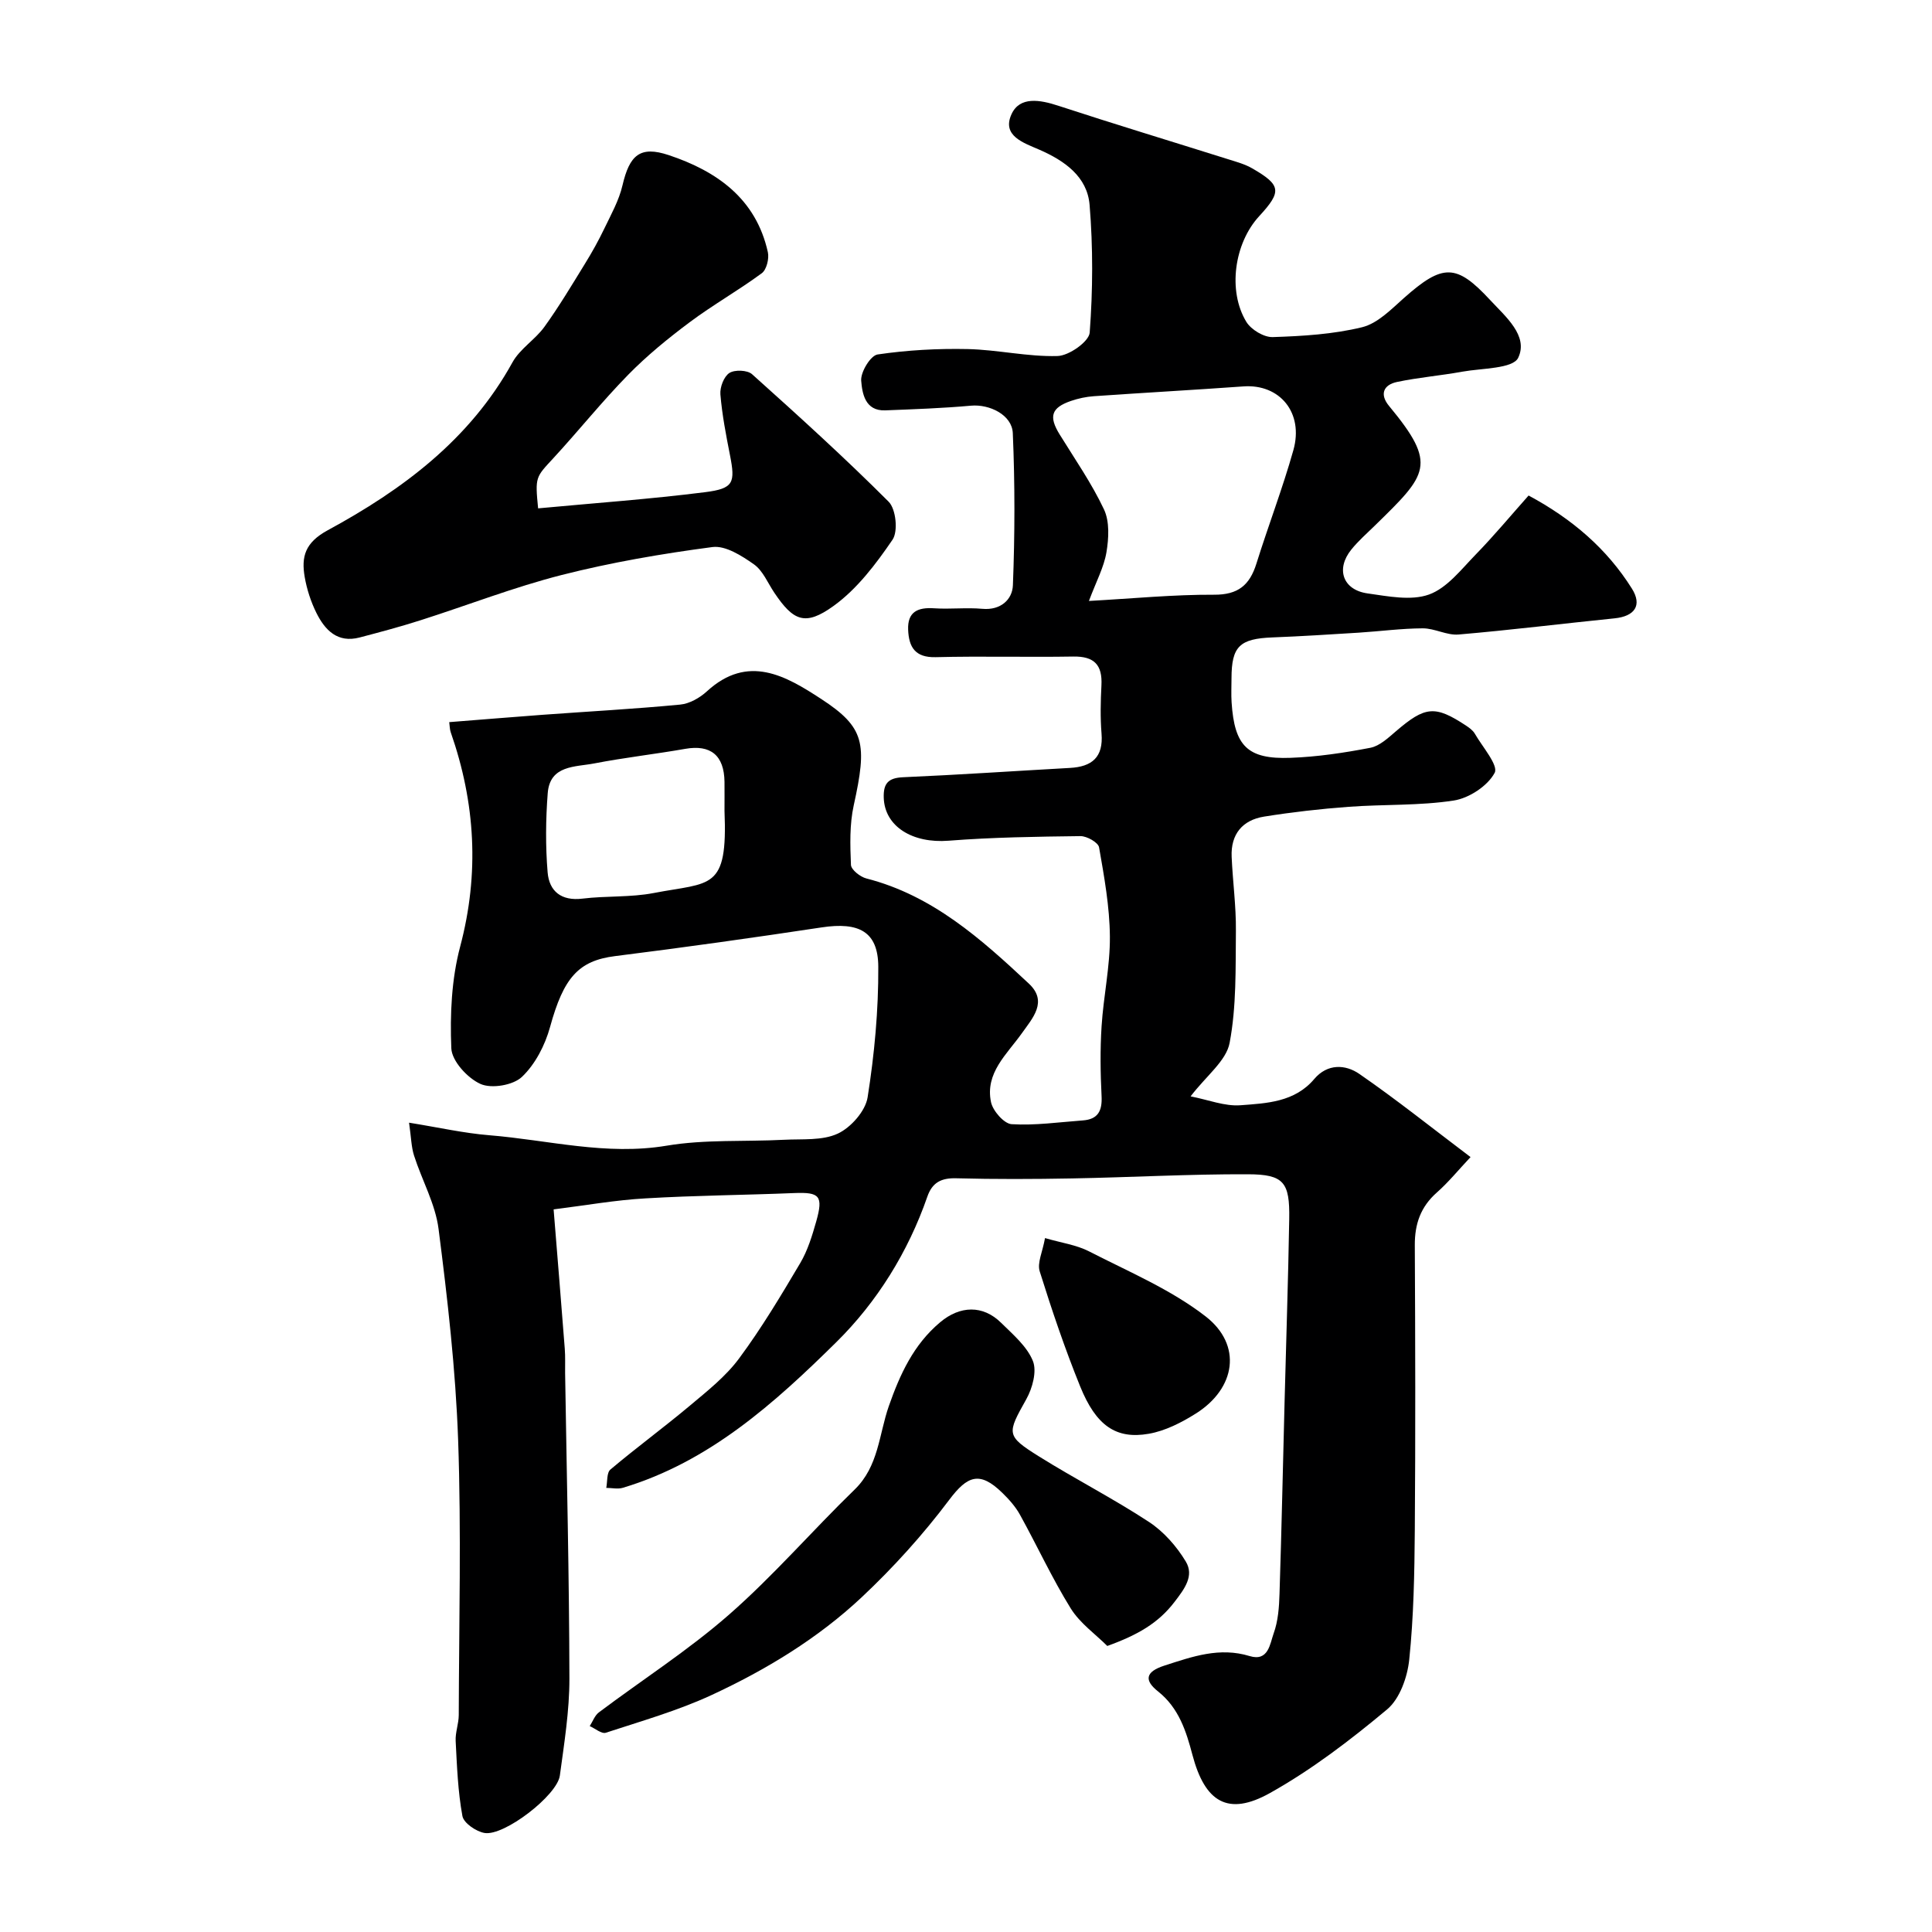
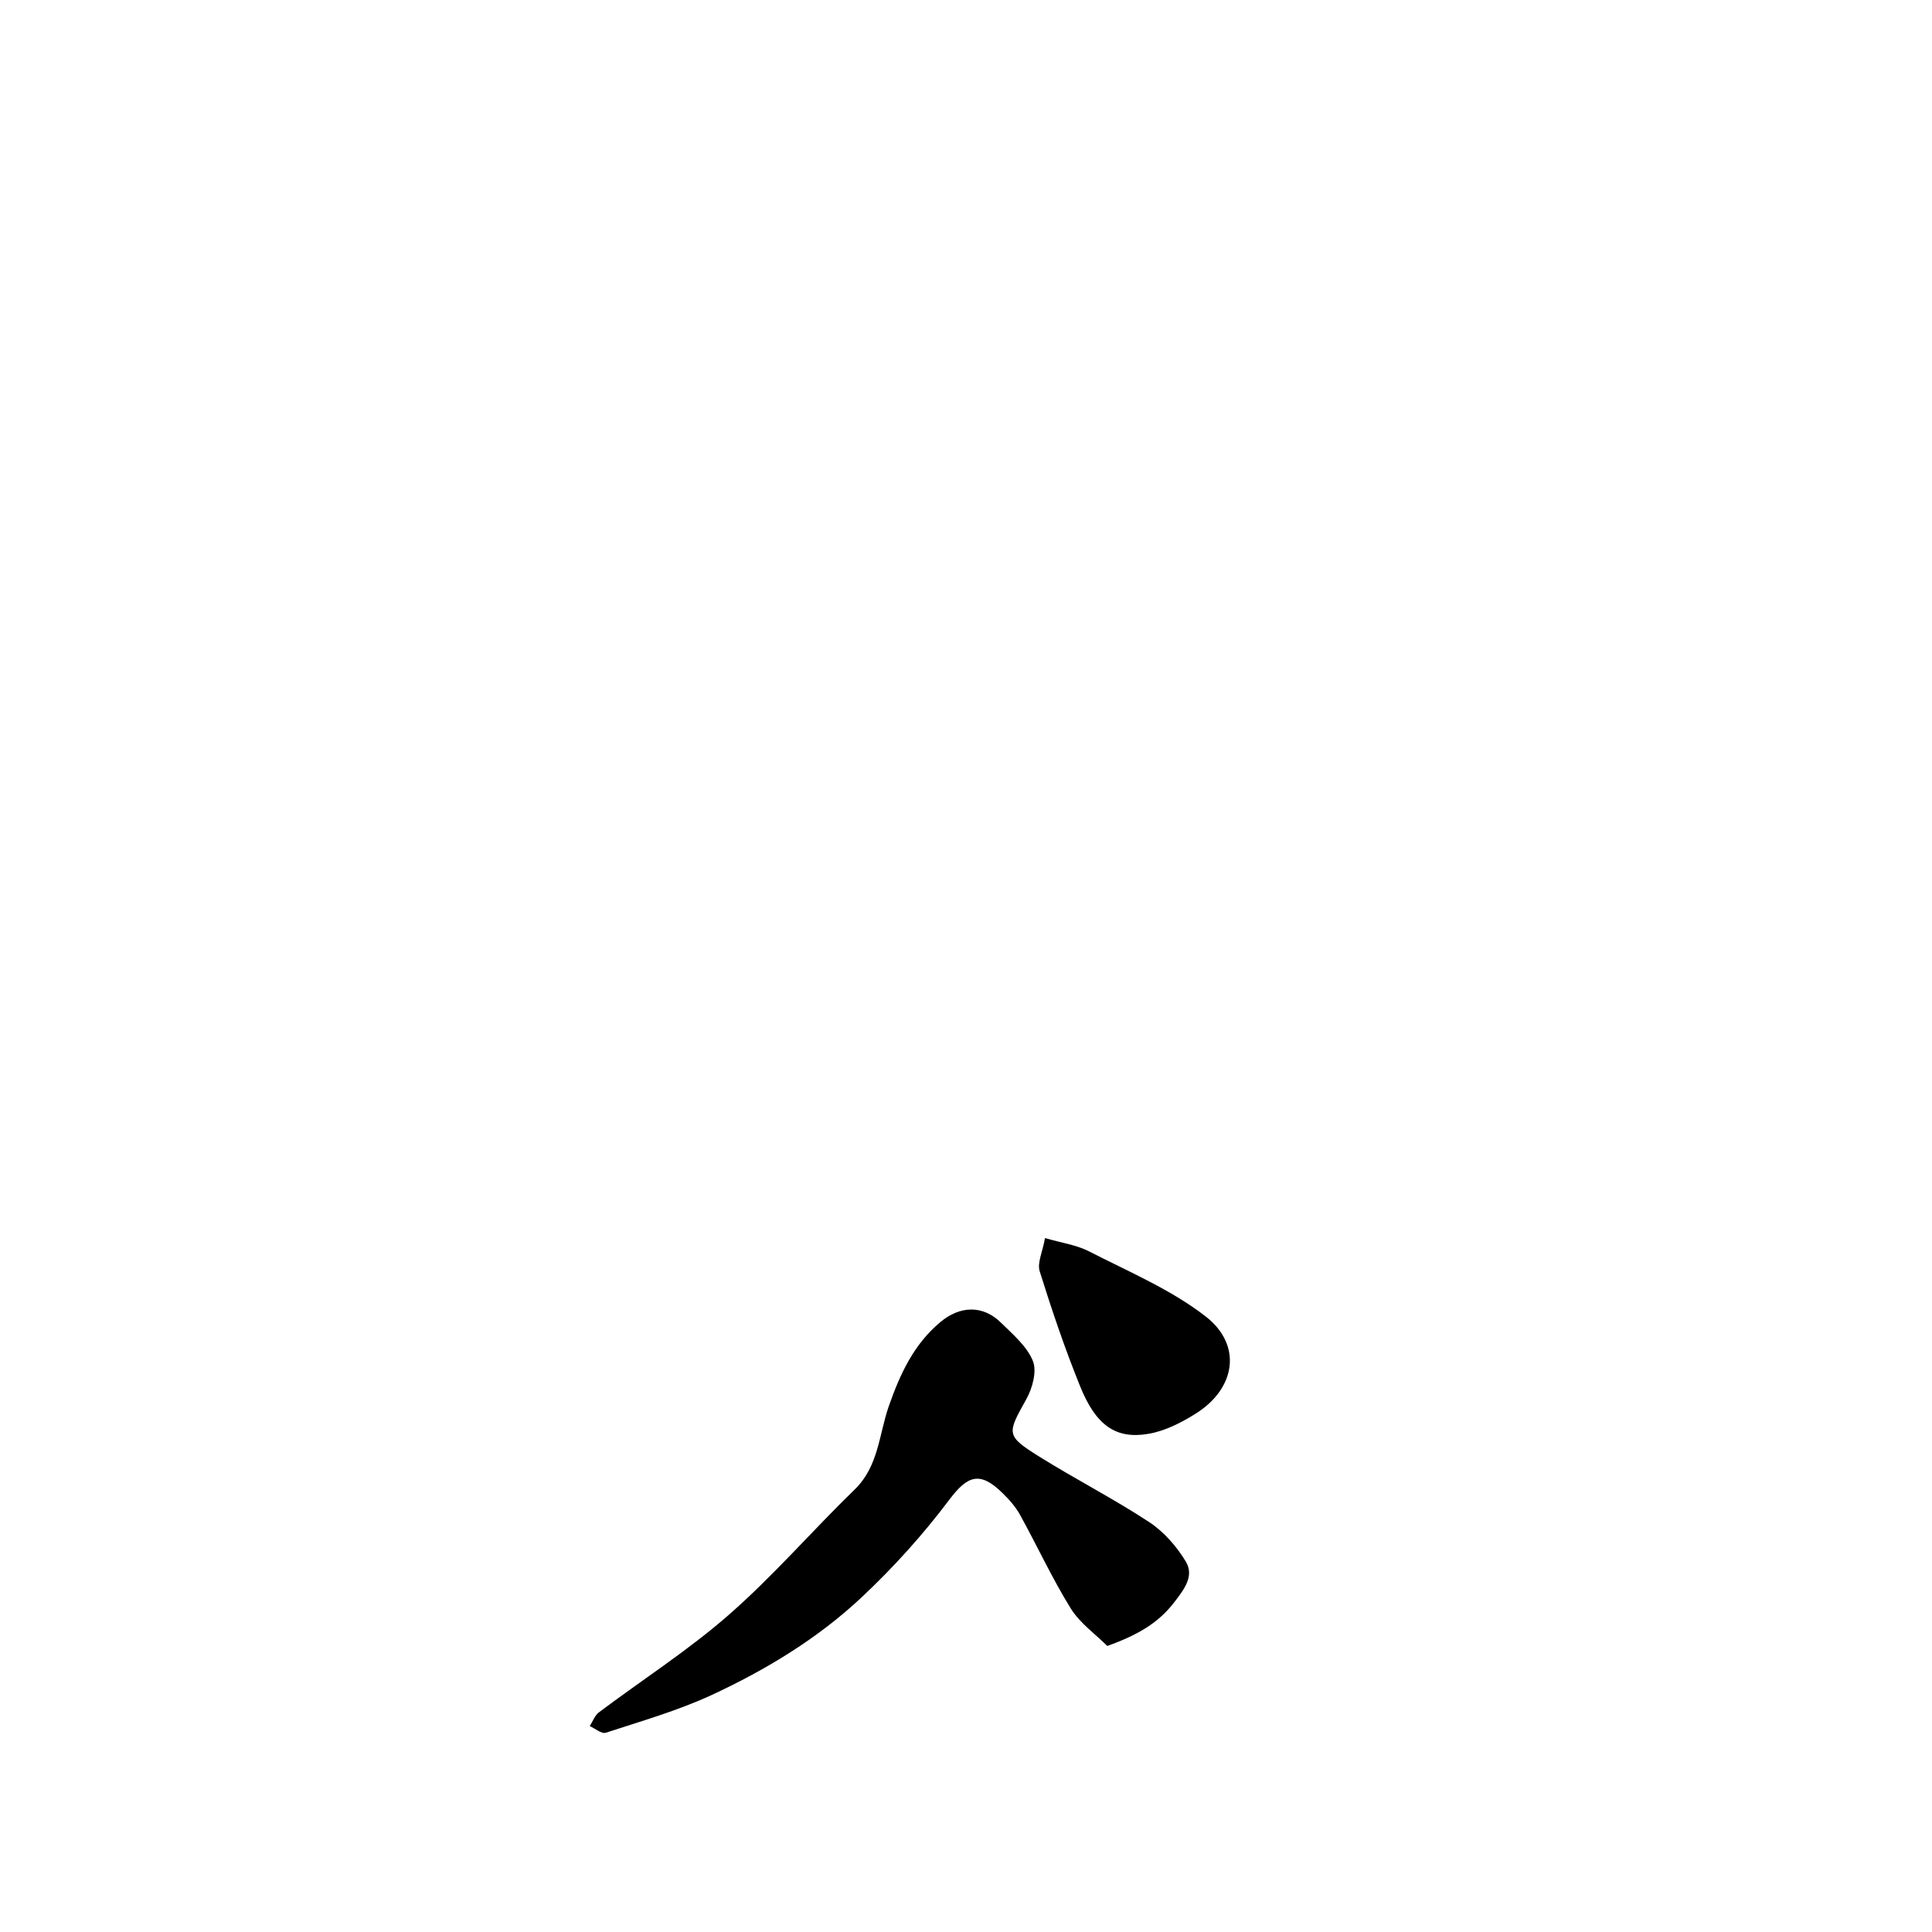
<svg xmlns="http://www.w3.org/2000/svg" enable-background="new 0 0 400 400" viewBox="0 0 400 400">
  <g fill="#000001">
-     <path d="m114.62 250.39c.85 10.49 1.6 19.67 2.31 28.85.13 1.66.05 3.33.07 5 .33 21.1.85 42.2.89 63.3.01 6.69-1.08 13.41-1.98 20.08-.56 4.11-11.51 12.55-15.58 11.88-1.74-.29-4.32-2.05-4.59-3.5-.94-5.1-1.13-10.35-1.4-15.55-.09-1.77.63-3.56.64-5.35.05-19 .54-38.02-.13-56.99-.52-14.59-2.19-29.17-4.05-43.66-.66-5.2-3.45-10.11-5.08-15.21-.57-1.79-.59-3.77-1.03-6.8 6.1.98 11.33 2.17 16.62 2.6 12.21.99 24.19 4.26 36.72 2.16 7.93-1.33 16.17-.8 24.27-1.22 3.77-.2 7.94.22 11.16-1.28 2.71-1.26 5.72-4.67 6.17-7.51 1.41-8.92 2.26-18.03 2.21-27.06-.04-7.28-4.03-9.29-11.74-8.12-14.22 2.15-28.47 4.15-42.74 5.94-7.58.95-10.67 4.44-13.48 14.69-1.03 3.75-3.06 7.7-5.82 10.32-1.82 1.73-6.29 2.49-8.58 1.46-2.68-1.2-5.93-4.74-6.04-7.38-.29-7 .04-14.31 1.83-21.05 4.02-15.15 3.15-29.78-1.95-44.38-.21-.6-.2-1.27-.31-2.1 6.52-.51 12.86-1.04 19.21-1.51 9.53-.7 19.08-1.21 28.59-2.12 1.94-.18 4.07-1.39 5.55-2.75 8.51-7.8 16.35-3.19 23.67 1.59 9.04 5.9 9.54 9.24 6.73 22-.88 3.98-.75 8.23-.58 12.34.04 1.01 1.93 2.5 3.21 2.82 13.67 3.5 23.74 12.52 33.62 21.76 3.98 3.72.8 7.12-1.45 10.29-3.09 4.36-7.65 8.21-6.38 14.26.38 1.81 2.7 4.46 4.26 4.56 4.88.3 9.83-.42 14.76-.78 3.11-.23 4.02-1.96 3.87-4.99-.24-4.82-.31-9.68 0-14.49.39-6.21 1.77-12.4 1.72-18.58-.05-6.17-1.17-12.37-2.24-18.48-.18-1.01-2.53-2.34-3.86-2.32-9.1.11-18.22.24-27.29.95-7.46.59-13.24-2.93-13.43-8.9-.09-2.92.88-4.1 3.98-4.24 11.53-.5 23.05-1.29 34.58-1.93 4.54-.25 6.93-2.2 6.53-7.11-.27-3.31-.19-6.67-.02-9.99.22-4.23-1.49-6.03-5.82-5.96-9.5.16-19-.11-28.5.13-4.28.11-5.55-2.11-5.7-5.67-.15-3.73 2-4.68 5.38-4.45 3.32.22 6.68-.19 9.99.11 3.82.34 6.2-1.94 6.32-4.87.41-10.49.43-21.01-.02-31.5-.16-3.8-4.85-6.03-8.64-5.69-5.9.53-11.84.74-17.77.97-4.2.16-4.77-3.56-4.98-6.14-.14-1.79 1.94-5.21 3.39-5.43 6.15-.91 12.44-1.25 18.66-1.12 6.22.14 12.44 1.62 18.62 1.44 2.36-.07 6.5-2.99 6.64-4.85.66-8.77.7-17.66-.02-26.43-.48-5.86-5.18-9.16-10.41-11.44-3.23-1.41-7.83-2.86-5.75-7.36 1.71-3.72 5.89-2.98 9.64-1.75 11.7 3.83 23.49 7.4 35.24 11.1 1.69.53 3.46 1.01 4.97 1.89 5.99 3.46 6.13 4.78 1.41 9.9-5.14 5.58-6.56 15.45-2.64 21.88.99 1.61 3.63 3.2 5.45 3.14 6.2-.2 12.51-.58 18.5-2.04 3.2-.78 6.02-3.69 8.66-6.04 8.08-7.18 10.88-7.12 17.86.41 3.17 3.42 7.97 7.4 5.81 11.95-1.09 2.29-7.52 2.15-11.57 2.88-4.49.82-9.06 1.19-13.52 2.13-2.81.59-3.65 2.56-1.65 4.97 10.1 12.18 7.95 14.12-2.92 24.75-1.67 1.63-3.44 3.18-4.9 4.99-3.25 4.03-1.75 8.35 3.37 9.07 4.22.59 8.98 1.57 12.72.23 3.74-1.35 6.68-5.21 9.66-8.27 3.79-3.89 7.26-8.07 10.96-12.23 9.04 4.86 16.21 11.03 21.38 19.26 2.2 3.5.57 5.75-3.58 6.17-10.77 1.09-21.51 2.43-32.3 3.35-2.42.21-4.94-1.29-7.42-1.28-4.43.02-8.86.62-13.3.9-5.93.37-11.86.75-17.8.98-6.81.26-8.48 1.86-8.49 8.46 0 1.67-.09 3.34.02 5 .59 9.03 3.29 11.8 12.2 11.47 5.53-.2 11.08-1.03 16.53-2.08 1.91-.37 3.68-2.04 5.27-3.4 6.08-5.22 8.09-5.44 14.54-1.19.68.45 1.42.99 1.82 1.68 1.58 2.74 4.93 6.55 4.1 8.1-1.44 2.71-5.29 5.24-8.46 5.73-7.14 1.1-14.49.76-21.73 1.3-5.87.43-11.74 1.1-17.55 2.03-4.48.72-6.91 3.65-6.71 8.31.22 5.11.93 10.21.88 15.3-.08 7.77.13 15.68-1.3 23.24-.7 3.72-4.81 6.79-8.08 11.07 3.67.71 7.06 2.09 10.33 1.84 5.44-.41 11.22-.64 15.27-5.43 2.73-3.23 6.47-3.05 9.36-1.04 7.66 5.29 14.94 11.11 23 17.2-2.51 2.67-4.56 5.2-6.97 7.33-3.36 2.96-4.59 6.51-4.57 10.91.1 19.66.15 39.33 0 59-.07 8.94-.23 17.91-1.15 26.78-.37 3.62-1.95 8.12-4.57 10.32-7.61 6.36-15.62 12.49-24.25 17.32-8.73 4.89-13.49 1.87-16.07-7.89-1.29-4.88-2.8-9.71-7.12-13.14-2.87-2.28-2.69-4.06 1.36-5.36 5.8-1.87 11.38-3.86 17.6-1.96 3.9 1.19 4.21-2.55 4.97-4.67.93-2.56 1.14-5.46 1.22-8.22.43-13.26.7-26.53 1.05-39.8.32-12.6.75-25.2.96-37.8.13-7.6-1.1-9.24-8.54-9.26-12.13-.05-24.27.64-36.4.86-8 .15-16 .18-24-.03-3.13-.09-4.98.89-5.99 3.82-3.98 11.46-10.42 21.8-18.83 30.1-12.78 12.61-26.3 24.79-44.2 30.16-1.05.32-2.29.02-3.44.02.26-1.3.07-3.13.86-3.8 5.38-4.54 11.07-8.71 16.47-13.24 3.6-3.02 7.41-6.03 10.17-9.76 4.65-6.27 8.68-13.02 12.67-19.76 1.54-2.61 2.46-5.65 3.3-8.6 1.5-5.31.71-6.09-4.54-5.88-10.26.42-20.54.49-30.79 1.1-6.19.34-12.39 1.45-19.04 2.28zm110.83-125.97c9.21-.51 17.56-1.33 25.91-1.29 4.99.03 7.37-2 8.76-6.42 2.46-7.87 5.43-15.59 7.66-23.51 2.18-7.75-2.82-13.73-10.32-13.2-10.33.74-20.67 1.31-30.99 2.03-1.6.11-3.22.46-4.74.98-4.1 1.41-4.63 3.23-2.34 6.94 3.16 5.12 6.63 10.11 9.18 15.52 1.18 2.51.99 5.98.51 8.86-.52 3.11-2.11 6.03-3.63 10.09zm-75.45 43.46c0-2 .02-4 0-6-.07-5.51-2.88-7.76-8.12-6.84-6.27 1.1-12.6 1.81-18.85 3.02-3.92.76-9.18.31-9.63 6.16-.42 5.44-.47 10.97-.02 16.4.33 3.9 2.83 5.97 7.22 5.43 4.89-.6 9.94-.23 14.75-1.16 11.83-2.28 15.34-.44 14.65-17.01z" />
-     <path d="m111.41 105.25c11.74-1.1 23.19-1.91 34.57-3.35 5.94-.75 6.28-1.95 5.15-7.69-.82-4.16-1.63-8.35-1.98-12.56-.12-1.48.72-3.69 1.86-4.43 1.1-.71 3.73-.61 4.69.25 9.61 8.62 19.18 17.29 28.29 26.41 1.51 1.51 1.98 6.13.8 7.86-3.44 5.04-7.34 10.21-12.22 13.72-5.89 4.25-8.33 3.08-12.24-2.72-1.37-2.03-2.37-4.59-4.25-5.91-2.51-1.77-5.88-3.92-8.57-3.57-10.48 1.38-20.96 3.18-31.2 5.78-9.89 2.52-19.47 6.26-29.22 9.37-4.16 1.33-8.39 2.46-12.62 3.57-4.59 1.21-7.19-1.52-8.97-5.1-1.14-2.3-1.97-4.86-2.41-7.39-.74-4.23.06-7.15 4.75-9.7 15.49-8.4 29.45-18.78 38.26-34.77 1.55-2.81 4.7-4.7 6.62-7.36 3.02-4.19 5.67-8.64 8.38-13.04 1.46-2.36 2.82-4.8 4.02-7.3 1.4-2.92 3.04-5.84 3.76-8.95 1.46-6.25 3.62-8.25 9.59-6.25 9.96 3.32 18.06 9.02 20.51 20.1.29 1.33-.27 3.61-1.25 4.34-4.85 3.58-10.14 6.56-14.96 10.17-4.46 3.33-8.83 6.9-12.72 10.87-5.41 5.52-10.26 11.6-15.51 17.29-3.65 3.95-3.77 3.84-3.13 10.36z" />
    <path d="m229.25 340.78c-2.41-2.42-5.65-4.69-7.57-7.78-3.86-6.23-6.94-12.94-10.5-19.38-.93-1.69-2.29-3.21-3.69-4.57-4.67-4.55-7.22-3.5-10.95 1.46-5.42 7.21-11.56 14.01-18.14 20.19-9.08 8.52-19.78 15-31.05 20.23-7.02 3.25-14.56 5.4-21.94 7.82-.86.28-2.19-.89-3.31-1.38.62-.96 1.03-2.19 1.89-2.84 9.01-6.77 18.57-12.89 27.01-20.29 9.16-8.03 17.19-17.35 25.95-25.85 4.97-4.83 5.02-11.4 7.07-17.27 2.3-6.55 5.11-12.74 10.64-17.37 4.07-3.42 8.82-3.63 12.63.14 2.45 2.42 5.34 4.86 6.56 7.89.86 2.14-.1 5.64-1.36 7.9-4 7.15-4.26 7.55 2.59 11.84 7.5 4.69 15.41 8.73 22.8 13.58 3.05 2 5.73 5.05 7.62 8.19 1.79 2.97-.25 5.66-2.32 8.36-3.35 4.39-7.63 6.86-13.93 9.13z" />
    <path d="m216.36 256.33c3.38.99 6.48 1.4 9.11 2.75 8.2 4.21 16.93 7.88 24.13 13.46 7.66 5.94 6.25 14.91-2 20.11-2.98 1.88-6.37 3.61-9.78 4.2-6.77 1.18-10.9-1.7-14.18-9.8-3.16-7.8-5.87-15.8-8.38-23.83-.55-1.75.59-4.02 1.1-6.89z" />
  </g>
</svg>